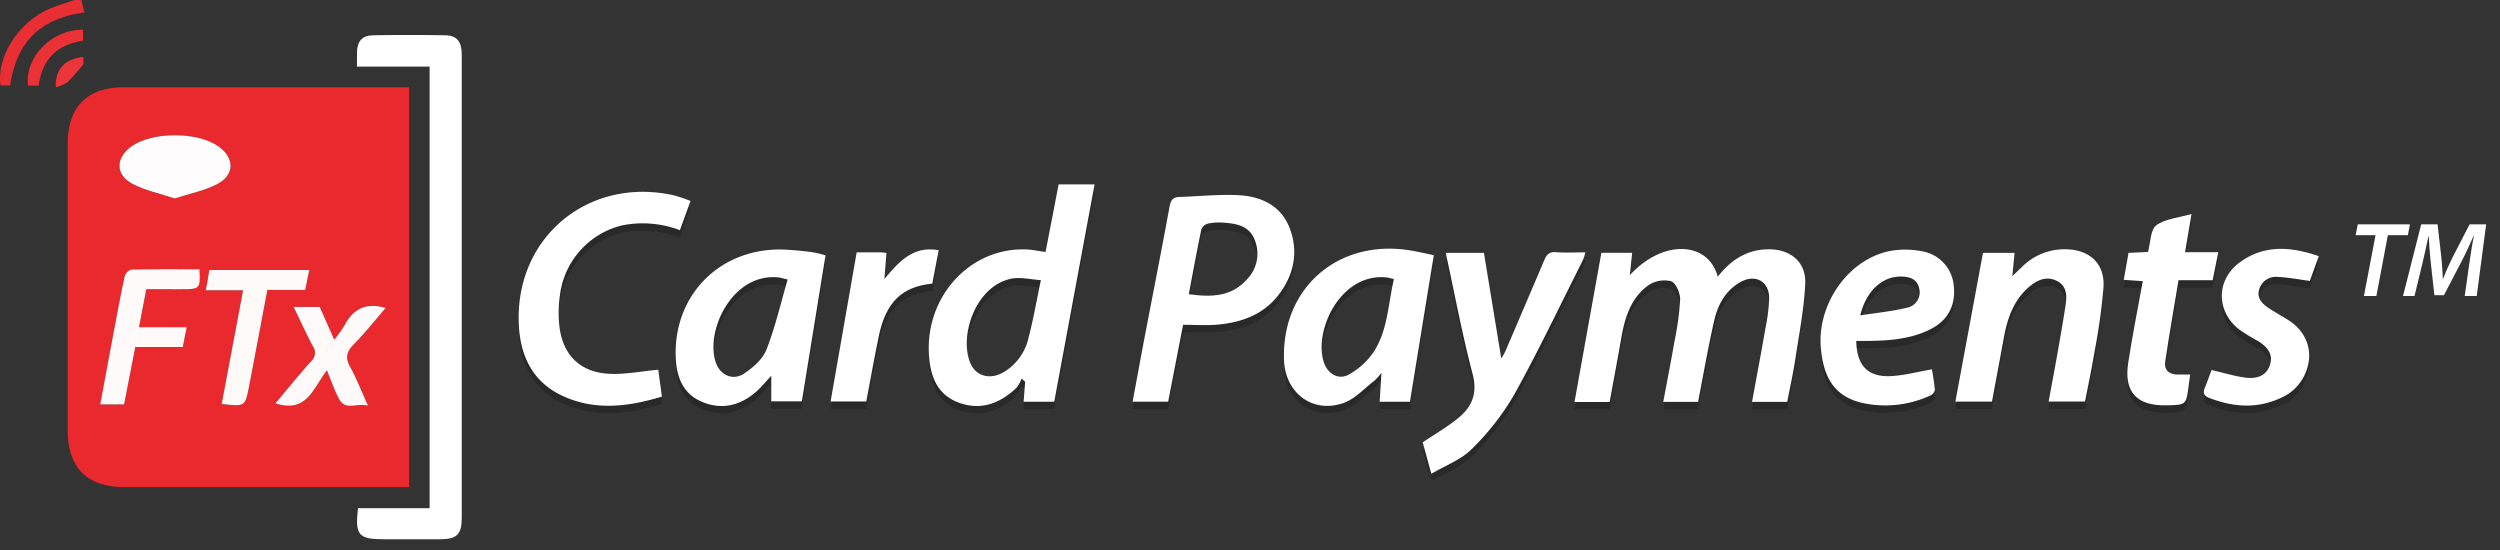
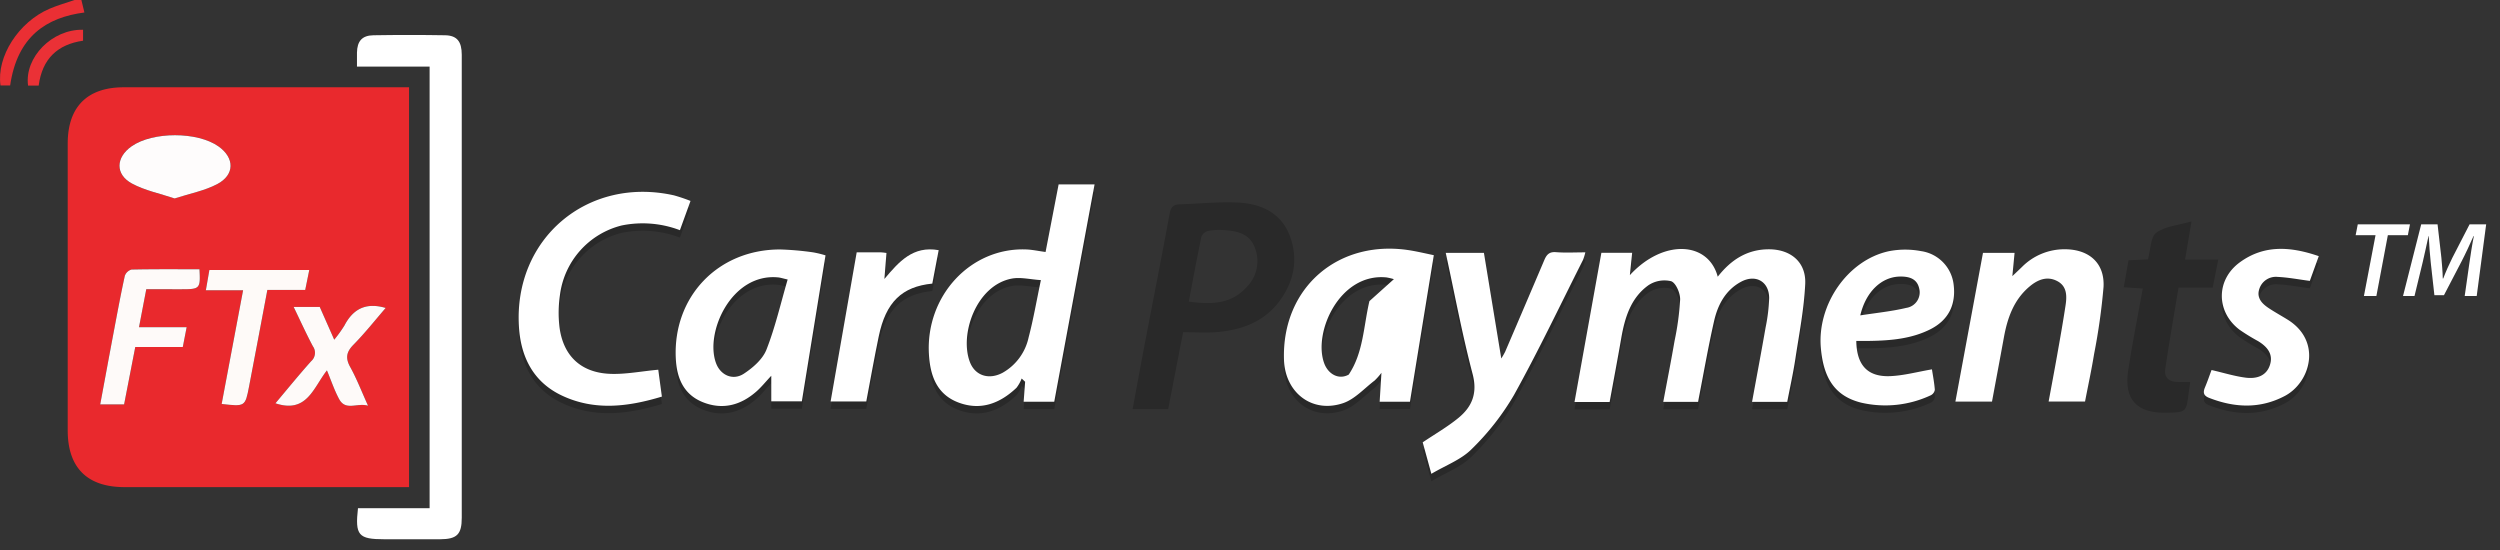
<svg xmlns="http://www.w3.org/2000/svg" width="542.379" height="119.403" viewBox="0 0 542.379 119.403">
  <rect x="0" y="0" width="542.379" height="119.403" fill="#333333" stroke="none" />
  <g id="Group_18" data-name="Group 18" transform="translate(907 -10014.5)">
    <g id="Group_17" data-name="Group 17">
      <g id="Group_16" data-name="Group 16">
        <path id="Path_54" data-name="Path 54" d="M17.658,0c.215.9.431,1.791.652,2.709C10.1,3.788,3.759,7.846,2.2,18.543H.109c-.9-6.238,3.9-13.765,10.649-16.652C12.512,1.141,14.367.624,16.175,0Z" transform="translate(-907 10014.5)" fill="#ea2f34" />
        <path id="Path_55" data-name="Path 55" d="M103.75,38.284v86.744H42.011c-8.086,0-12.31-4.221-12.311-12.29V50.468c0-7.928,4.243-12.182,12.138-12.182h59.015ZM52.892,62.4c3.274-1.063,6.469-1.66,9.219-3.1,3.866-2.024,3.816-5.717.266-8.21-4.57-3.21-14.219-3.213-18.81-.006-3.449,2.408-3.6,6.1.074,8.081,2.8,1.51,6.061,2.159,9.251,3.235m-6.15,19.7h7.707c3.939,0,4.065-.135,3.836-4.331-4.9,0-9.823-.043-14.74.063a2.147,2.147,0,0,0-1.464,1.389c-.891,4.08-1.652,8.188-2.428,12.292-.969,5.126-1.913,10.256-2.9,15.567h5.182c.812-4.174,1.6-8.235,2.42-12.447H54.666c.281-1.44.526-2.7.838-4.3H45.165c.552-2.883,1.042-5.439,1.577-8.232M82.1,77.93H60.432c-.257,1.477-.487,2.8-.763,4.393h8.078L63.1,106.986c5.071.584,5.1.59,5.946-3.784,1.332-6.9,2.618-13.805,3.968-20.949h8.214c.309-1.52.567-2.792.878-4.323M87.52,93.045l-3.144-7.114H78.711c1.443,2.98,2.72,5.8,4.169,8.529a2.427,2.427,0,0,1-.361,3.246c-2.658,2.965-5.166,6.064-7.755,9.135C81.605,109.13,83,103.415,85.936,99.7c.9,2.161,1.6,4.271,2.632,6.2,1.437,2.681,3.839.767,6.287,1.46-1.449-3.2-2.472-5.875-3.849-8.358-1.09-1.964-.876-3.281.7-4.884,2.475-2.513,4.669-5.3,6.972-7.961-4.3-1.275-7.083.24-8.953,3.818a27.776,27.776,0,0,1-2.207,3.066" transform="translate(-922.008 9995.152)" fill="#e9292d" />
        <path id="Path_56" data-name="Path 56" d="M156.787,118h15.541V22.206h-15.76c0-1.142-.016-2.1,0-3.048.051-2.472,1.1-3.714,3.557-3.755q7.778-.129,15.559,0c2.58.042,3.617,1.349,3.618,4.226q.012,26.711,0,53.423v47.021c0,3.62-1.03,4.653-4.7,4.671-4.034.019-8.068,0-12.1,0-5.632,0-6.378-.851-5.714-6.749" transform="translate(-986.123 10006.748)" fill="#fff" />
        <path id="Path_69" data-name="Path 69" d="M14.535,25.165h-2.3c-.831-6.111,5.221-12.286,11.929-12.114v2.37c-5.534.819-8.844,3.893-9.63,9.744" transform="translate(-913.145 10007.906)" fill="#ea3136" />
-         <path id="Path_70" data-name="Path 70" d="M30.448,24.93v1.633a48.909,48.909,0,0,1-3.481,3.9,8.688,8.688,0,0,1-2.49,1.066c-.206-3.858,1.913-6.113,5.972-6.6" transform="translate(-919.363 10001.901)" fill="#eb3539" />
        <path id="Path_71" data-name="Path 71" d="M64.373,73.023c-3.191-1.077-6.455-1.726-9.251-3.235-3.672-1.982-3.523-5.672-.074-8.081,4.592-3.207,14.241-3.2,18.811.006,3.549,2.493,3.6,6.186-.267,8.21-2.75,1.44-5.944,2.036-9.219,3.1" transform="translate(-933.489 9984.529)" fill="#fefcfc" />
        <path id="Path_72" data-name="Path 72" d="M53.95,122.433l-1.576,8.232H62.712c-.312,1.6-.557,2.862-.838,4.3H51.562c-.819,4.212-1.609,8.273-2.42,12.447H43.96c.989-5.311,1.932-10.441,2.9-15.568.776-4.1,1.537-8.212,2.428-12.292a2.147,2.147,0,0,1,1.464-1.389c4.917-.106,9.837-.063,14.74-.063.229,4.2.1,4.33-3.836,4.331H53.95" transform="translate(-929.216 9954.818)" fill="#fefaf9" />
        <path id="Path_73" data-name="Path 73" d="M112.728,118.439l-.877,4.323h-8.215c-1.351,7.143-2.637,14.05-3.968,20.949-.844,4.373-.874,4.368-5.946,3.784,1.538-8.155,3.071-16.288,4.65-24.663H90.293l.763-4.392Z" transform="translate(-952.632 9954.644)" fill="#fefaf8" />
        <path id="Path_74" data-name="Path 74" d="M133.566,141.508a27.778,27.778,0,0,0,2.207-3.066c1.87-3.578,4.649-5.094,8.953-3.818-2.3,2.661-4.5,5.448-6.972,7.961-1.578,1.6-1.793,2.921-.7,4.884,1.378,2.483,2.4,5.162,3.849,8.358-2.448-.693-4.85,1.221-6.287-1.46-1.034-1.93-1.73-4.04-2.632-6.2-2.93,3.711-4.331,9.427-11.172,7.137,2.589-3.071,5.1-6.17,7.755-9.135a2.427,2.427,0,0,0,.361-3.246c-1.449-2.729-2.726-5.549-4.169-8.529h5.664l3.144,7.114" transform="translate(-968.055 9946.689)" fill="#fefaf9" />
        <g id="Group_15" data-name="Group 15">
          <g id="Group_14" data-name="Group 14" transform="translate(0 -240.394)" opacity="0.2">
            <path id="Path_57" data-name="Path 57" d="M698.231,142.412h-7.619c1.953-10.841,3.885-21.567,5.83-32.366h6.675c-.162,1.6-.314,3.089-.493,4.842,7.166-7.824,17-7.4,19.064.346,2.839-3.621,6.335-5.948,11.092-5.95,4.712,0,8.1,2.763,7.887,7.487-.25,5.445-1.314,10.859-2.137,16.271-.475,3.13-1.169,6.226-1.766,9.346h-7.631c1-5.48,2.014-10.826,2.945-16.187a37.386,37.386,0,0,0,.764-6.32c0-3.611-2.933-5.278-6.138-3.533-3.331,1.813-5,4.959-5.8,8.458-1.253,5.5-2.219,11.071-3.3,16.611-.059.3-.11.6-.176.966h-7.56c.837-4.489,1.7-8.858,2.455-13.245a59.611,59.611,0,0,0,1.208-8.978c.025-1.374-.939-3.608-1.963-3.954a6.263,6.263,0,0,0-4.932.886c-3.831,2.757-5.115,7.039-5.888,11.5-.795,4.585-1.663,9.157-2.515,13.823" transform="translate(-1256.02 10201.302)" />
            <path id="Path_58" data-name="Path 58" d="M432.718,95.549c.95-4.918,1.88-9.734,2.83-14.655h7.8L434.6,128.033h-6.638c.108-1.467.214-2.895.32-4.322L427.53,123a7.77,7.77,0,0,1-1.128,2.019c-3.592,3.4-7.775,5.015-12.615,3.177-4.722-1.793-6.114-5.9-6.376-10.465-.727-12.679,9.049-23.191,21.1-22.733,1.3.049,2.587.334,4.208.554m-1.016,6.1c-2.294-.143-4.409-.692-6.346-.322-7.69,1.471-11.352,12.112-9.056,18.1,1.145,2.987,4.144,3.91,7.108,2.319a11.61,11.61,0,0,0,5.636-7.692c1.018-3.852,1.688-7.8,2.658-12.407" transform="translate(-1112.879 10215.618)" />
            <path id="Path_59" data-name="Path 59" d="M507.738,113.668,504.5,130.356h-7.71c.918-4.931,1.8-9.789,2.729-14.639,1.765-9.236,3.6-18.461,5.289-27.71.256-1.4.75-2.025,2.139-2.069,4.248-.135,8.509-.594,12.737-.386,4.93.242,9.278,2.211,11.164,7.119,1.992,5.185.955,10.194-2.449,14.577-3.288,4.232-7.968,5.9-13.107,6.382-2.428.226-4.9.039-7.55.039m1.24-6.634c4.818.663,9.219.61,12.61-3.217a7.951,7.951,0,0,0,1.645-8.656c-1.178-2.954-3.92-3.457-6.693-3.644a12.4,12.4,0,0,0-3.421.2A2.132,2.132,0,0,0,511.7,92.97c-.967,4.614-1.811,9.253-2.725,14.064" transform="translate(-1158.064 10213.291)" />
            <path id="Path_60" data-name="Path 60" d="M317.1,142.374V136.82c-1.25,1.334-2.151,2.465-3.22,3.406-3.412,3.006-7.342,4.051-11.643,2.322-4.175-1.679-5.643-5.256-5.85-9.454-.661-13.413,9.157-23.7,22.65-23.673a63.337,63.337,0,0,1,7.109.622,21.142,21.142,0,0,1,2.72.658l-5.136,31.674Zm3.554-26.434c-1.1-.25-1.557-.407-2.027-.454-10.216-1.024-16.016,12.054-13.487,18.667.985,2.576,3.66,3.763,6.014,2.217,1.966-1.29,4.086-3.137,4.9-5.219,1.913-4.872,3.086-10.032,4.6-15.211" transform="translate(-1056.77 10201.201)" />
            <path id="Path_61" data-name="Path 61" d="M595.673,110.484c-1.738,10.677-3.44,21.136-5.175,31.794h-6.574c.119-1.912.237-3.828.389-6.278a13.3,13.3,0,0,1-1.488,1.687c-2.25,1.706-4.3,4.051-6.854,4.907-6.721,2.256-12.569-2.29-12.8-9.423-.505-15.784,12.016-26.446,27.8-23.658,1.6.282,3.176.653,4.7.971m-8.655,5.2a13.7,13.7,0,0,0-1.594-.375c-10.211-1.037-16,12-13.516,18.657.876,2.344,3.16,3.618,5.306,2.428a15.763,15.763,0,0,0,5.311-4.767c3.188-4.744,3.21-10.479,4.492-15.944" transform="translate(-1191.607 10201.379)" />
            <path id="Path_62" data-name="Path 62" d="M264.776,86.119l-2.3,6.342a22.734,22.734,0,0,0-12.629-1.023,17.849,17.849,0,0,0-13.39,15.049,26.67,26.67,0,0,0-.1,7.069c.821,6.141,4.593,9.763,10.824,10.065,3.383.164,6.808-.54,10.6-.888.2,1.525.478,3.561.784,5.832-7.366,2.228-14.606,3.125-21.7-.229-6.176-2.921-8.891-8.32-9.308-14.866C226.336,94.32,242.426,80.7,261.2,84.908a36.117,36.117,0,0,1,3.579,1.21" transform="translate(-1021.968 10213.977)" />
            <path id="Path_63" data-name="Path 63" d="M629.011,110.736H637.3c1.246,7.581,2.479,15.082,3.767,22.92a15.967,15.967,0,0,0,.849-1.475q4.258-9.921,8.481-19.858c.49-1.16,1.058-1.85,2.52-1.733,2.043.163,4.109.041,6.388.041a11.062,11.062,0,0,1-.52,1.671c-4.941,9.791-9.648,19.712-14.97,29.294a55.178,55.178,0,0,1-9.193,11.739c-2.248,2.266-5.568,3.476-8.723,5.345l-1.877-6.833c2.742-1.85,5.434-3.385,7.788-5.328,2.944-2.431,4.128-5.342,3.037-9.5-2.264-8.621-3.9-17.406-5.83-26.287" transform="translate(-1222.363 10200.617)" />
-             <path id="Path_64" data-name="Path 64" d="M863.672,110.116h6.848c-.149,1.562-.293,3.067-.482,5.05.9-.849,1.5-1.42,2.1-2a12.966,12.966,0,0,1,9.316-3.828c5.221.023,8.636,2.98,8.368,8.163a135.251,135.251,0,0,1-2.051,14.577c-.55,3.392-1.281,6.755-1.961,10.288h-7.9c.617-3.345,1.251-6.668,1.839-10,.642-3.629,1.29-7.257,1.839-10.9.3-1.992.307-4.091-1.767-5.2-2.266-1.218-4.354-.295-6.126,1.217-3.368,2.873-4.727,6.789-5.492,10.985-.839,4.6-1.7,9.186-2.579,13.916h-7.941c2-10.8,3.984-21.487,5.984-32.269" transform="translate(-1340.456 10201.24)" />
            <path id="Path_65" data-name="Path 65" d="M806.278,129.312c.067,5.224,2.432,7.825,7.323,7.633,2.967-.117,5.906-.93,9.091-1.471.192,1.265.5,2.84.624,4.429a1.616,1.616,0,0,1-.871,1.189,23.258,23.258,0,0,1-15.137,1.6c-5.537-1.4-8.145-5.131-8.725-11.9-.8-9.377,5.792-18.966,14.68-20.934a18.4,18.4,0,0,1,7.058-.037,8.288,8.288,0,0,1,7.066,7.2c.572,4.4-1.109,7.769-5.03,9.75-4.135,2.089-8.636,2.456-13.177,2.53-.969.016-1.938,0-2.9,0m.859-5.537c3.477-.542,6.78-.865,9.978-1.627a3.4,3.4,0,0,0,2.8-4.238c-.485-2.142-2.237-2.594-4.187-2.559-3.944.071-7.37,3.245-8.587,8.424" transform="translate(-1310.551 10201.159)" />
            <path id="Path_66" data-name="Path 66" d="M936.783,102.109c.587-2.106.528-4.849,1.8-5.785,1.962-1.439,4.839-1.637,7.645-2.453-.279,1.645-.494,2.917-.709,4.189s-.433,2.573-.691,4.1h7.2c-.428,2.157-.806,4.054-1.207,6.072h-7.409c-.98,5.914-2.016,11.763-2.885,17.637-.284,1.915.885,2.864,2.82,2.834.8-.013,1.6,0,2.594,0-.124.888-.231,1.59-.319,2.295-.532,4.3-.531,4.3-4.88,4.377-6.38.121-9.2-2.873-8.258-9.135.89-5.895,2.08-11.745,3.174-17.809l-4.126-.279c.342-1.942.664-3.772,1.03-5.848l4.219-.2" transform="translate(-1377.777 10209.06)" />
            <path id="Path_67" data-name="Path 67" d="M968.314,135.443c2.651.614,5.008,1.356,7.42,1.662,2.22.282,4.435-.284,5.237-2.71s-.608-4.045-2.6-5.243a43.347,43.347,0,0,1-3.971-2.442c-5.121-3.882-5.159-10.813.047-14.624,5.275-3.861,11.015-3.45,17.134-1.345l-1.941,5.369c-2.476-.323-4.707-.758-6.953-.862a3.772,3.772,0,0,0-4.016,2.645c-.612,1.889.563,3.126,1.993,4.085,1.359.911,2.8,1.695,4.192,2.562,7.454,4.653,4.935,13.587-.634,16.527-5.372,2.836-10.87,2.587-16.414.43-1.232-.479-1.381-1.172-.916-2.279.535-1.272.98-2.581,1.426-3.774" transform="translate(-1395.52 10201.331)" />
            <path id="Path_68" data-name="Path 68" d="M386.389,116.806c-6.612.657-10.075,4.039-11.611,11.39-.971,4.651-1.793,9.333-2.715,14.18h-7.739c1.877-10.73,3.755-21.468,5.657-32.345H375.3c.311,0,.621.068,1.139.129-.139,1.764-.271,3.425-.445,5.642,3.15-3.73,6.179-7.25,11.773-6.247l-1.38,7.247" transform="translate(-1091.121 10201.219)" />
          </g>
          <path id="Path_57-2" data-name="Path 57" d="M698.231,142.412h-7.619c1.953-10.841,3.885-21.567,5.83-32.366h6.675c-.162,1.6-.314,3.089-.493,4.842,7.166-7.824,17-7.4,19.064.346,2.839-3.621,6.335-5.948,11.092-5.95,4.712,0,8.1,2.763,7.887,7.487-.25,5.445-1.314,10.859-2.137,16.271-.475,3.13-1.169,6.226-1.766,9.346h-7.631c1-5.48,2.014-10.826,2.945-16.187a37.386,37.386,0,0,0,.764-6.32c0-3.611-2.933-5.278-6.138-3.533-3.331,1.813-5,4.959-5.8,8.458-1.253,5.5-2.219,11.071-3.3,16.611-.059.3-.11.6-.176.966h-7.56c.837-4.489,1.7-8.858,2.455-13.245a59.611,59.611,0,0,0,1.208-8.978c.025-1.374-.939-3.608-1.963-3.954a6.263,6.263,0,0,0-4.932.886c-3.831,2.757-5.115,7.039-5.888,11.5-.795,4.585-1.663,9.157-2.515,13.823" transform="translate(-1256.02 9959.302)" fill="#fff" />
          <path id="Path_58-2" data-name="Path 58" d="M432.718,95.549c.95-4.918,1.88-9.734,2.83-14.655h7.8L434.6,128.033h-6.638c.108-1.467.214-2.895.32-4.322L427.53,123a7.77,7.77,0,0,1-1.128,2.019c-3.592,3.4-7.775,5.015-12.615,3.177-4.722-1.793-6.114-5.9-6.376-10.465-.727-12.679,9.049-23.191,21.1-22.733,1.3.049,2.587.334,4.208.554m-1.016,6.1c-2.294-.143-4.409-.692-6.346-.322-7.69,1.471-11.352,12.112-9.056,18.1,1.145,2.987,4.144,3.91,7.108,2.319a11.61,11.61,0,0,0,5.636-7.692c1.018-3.852,1.688-7.8,2.658-12.407" transform="translate(-1112.879 9973.618)" fill="#fff" />
-           <path id="Path_59-2" data-name="Path 59" d="M507.738,113.668,504.5,130.356h-7.71c.918-4.931,1.8-9.789,2.729-14.639,1.765-9.236,3.6-18.461,5.289-27.71.256-1.4.75-2.025,2.139-2.069,4.248-.135,8.509-.594,12.737-.386,4.93.242,9.278,2.211,11.164,7.119,1.992,5.185.955,10.194-2.449,14.577-3.288,4.232-7.968,5.9-13.107,6.382-2.428.226-4.9.039-7.55.039m1.24-6.634c4.818.663,9.219.61,12.61-3.217a7.951,7.951,0,0,0,1.645-8.656c-1.178-2.954-3.92-3.457-6.693-3.644a12.4,12.4,0,0,0-3.421.2A2.132,2.132,0,0,0,511.7,92.97c-.967,4.614-1.811,9.253-2.725,14.064" transform="translate(-1158.064 9971.291)" fill="#fff" />
          <path id="Path_60-2" data-name="Path 60" d="M317.1,142.374V136.82c-1.25,1.334-2.151,2.465-3.22,3.406-3.412,3.006-7.342,4.051-11.643,2.322-4.175-1.679-5.643-5.256-5.85-9.454-.661-13.413,9.157-23.7,22.65-23.673a63.337,63.337,0,0,1,7.109.622,21.142,21.142,0,0,1,2.72.658l-5.136,31.674Zm3.554-26.434c-1.1-.25-1.557-.407-2.027-.454-10.216-1.024-16.016,12.054-13.487,18.667.985,2.576,3.66,3.763,6.014,2.217,1.966-1.29,4.086-3.137,4.9-5.219,1.913-4.872,3.086-10.032,4.6-15.211" transform="translate(-1056.77 9959.201)" fill="#fff" />
-           <path id="Path_61-2" data-name="Path 61" d="M595.673,110.484c-1.738,10.677-3.44,21.136-5.175,31.794h-6.574c.119-1.912.237-3.828.389-6.278a13.3,13.3,0,0,1-1.488,1.687c-2.25,1.706-4.3,4.051-6.854,4.907-6.721,2.256-12.569-2.29-12.8-9.423-.505-15.784,12.016-26.446,27.8-23.658,1.6.282,3.176.653,4.7.971m-8.655,5.2a13.7,13.7,0,0,0-1.594-.375c-10.211-1.037-16,12-13.516,18.657.876,2.344,3.16,3.618,5.306,2.428a15.763,15.763,0,0,0,5.311-4.767c3.188-4.744,3.21-10.479,4.492-15.944" transform="translate(-1191.607 9959.379)" fill="#fff" />
+           <path id="Path_61-2" data-name="Path 61" d="M595.673,110.484c-1.738,10.677-3.44,21.136-5.175,31.794h-6.574c.119-1.912.237-3.828.389-6.278a13.3,13.3,0,0,1-1.488,1.687c-2.25,1.706-4.3,4.051-6.854,4.907-6.721,2.256-12.569-2.29-12.8-9.423-.505-15.784,12.016-26.446,27.8-23.658,1.6.282,3.176.653,4.7.971m-8.655,5.2a13.7,13.7,0,0,0-1.594-.375c-10.211-1.037-16,12-13.516,18.657.876,2.344,3.16,3.618,5.306,2.428c3.188-4.744,3.21-10.479,4.492-15.944" transform="translate(-1191.607 9959.379)" fill="#fff" />
          <path id="Path_62-2" data-name="Path 62" d="M264.776,86.119l-2.3,6.342a22.734,22.734,0,0,0-12.629-1.023,17.849,17.849,0,0,0-13.39,15.049,26.67,26.67,0,0,0-.1,7.069c.821,6.141,4.593,9.763,10.824,10.065,3.383.164,6.808-.54,10.6-.888.2,1.525.478,3.561.784,5.832-7.366,2.228-14.606,3.125-21.7-.229-6.176-2.921-8.891-8.32-9.308-14.866C226.336,94.32,242.426,80.7,261.2,84.908a36.117,36.117,0,0,1,3.579,1.21" transform="translate(-1021.968 9971.977)" fill="#fff" />
          <path id="Path_63-2" data-name="Path 63" d="M629.011,110.736H637.3c1.246,7.581,2.479,15.082,3.767,22.92a15.967,15.967,0,0,0,.849-1.475q4.258-9.921,8.481-19.858c.49-1.16,1.058-1.85,2.52-1.733,2.043.163,4.109.041,6.388.041a11.062,11.062,0,0,1-.52,1.671c-4.941,9.791-9.648,19.712-14.97,29.294a55.178,55.178,0,0,1-9.193,11.739c-2.248,2.266-5.568,3.476-8.723,5.345l-1.877-6.833c2.742-1.85,5.434-3.385,7.788-5.328,2.944-2.431,4.128-5.342,3.037-9.5-2.264-8.621-3.9-17.406-5.83-26.287" transform="translate(-1222.363 9958.617)" fill="#fff" />
          <path id="Path_64-2" data-name="Path 64" d="M863.672,110.116h6.848c-.149,1.562-.293,3.067-.482,5.05.9-.849,1.5-1.42,2.1-2a12.966,12.966,0,0,1,9.316-3.828c5.221.023,8.636,2.98,8.368,8.163a135.251,135.251,0,0,1-2.051,14.577c-.55,3.392-1.281,6.755-1.961,10.288h-7.9c.617-3.345,1.251-6.668,1.839-10,.642-3.629,1.29-7.257,1.839-10.9.3-1.992.307-4.091-1.767-5.2-2.266-1.218-4.354-.295-6.126,1.217-3.368,2.873-4.727,6.789-5.492,10.985-.839,4.6-1.7,9.186-2.579,13.916h-7.941c2-10.8,3.984-21.487,5.984-32.269" transform="translate(-1340.456 9959.24)" fill="#fff" />
          <path id="Path_65-2" data-name="Path 65" d="M806.278,129.312c.067,5.224,2.432,7.825,7.323,7.633,2.967-.117,5.906-.93,9.091-1.471.192,1.265.5,2.84.624,4.429a1.616,1.616,0,0,1-.871,1.189,23.258,23.258,0,0,1-15.137,1.6c-5.537-1.4-8.145-5.131-8.725-11.9-.8-9.377,5.792-18.966,14.68-20.934a18.4,18.4,0,0,1,7.058-.037,8.288,8.288,0,0,1,7.066,7.2c.572,4.4-1.109,7.769-5.03,9.75-4.135,2.089-8.636,2.456-13.177,2.53-.969.016-1.938,0-2.9,0m.859-5.537c3.477-.542,6.78-.865,9.978-1.627a3.4,3.4,0,0,0,2.8-4.238c-.485-2.142-2.237-2.594-4.187-2.559-3.944.071-7.37,3.245-8.587,8.424" transform="translate(-1310.551 9959.159)" fill="#fff" />
-           <path id="Path_66-2" data-name="Path 66" d="M936.783,102.109c.587-2.106.528-4.849,1.8-5.785,1.962-1.439,4.839-1.637,7.645-2.453-.279,1.645-.494,2.917-.709,4.189s-.433,2.573-.691,4.1h7.2c-.428,2.157-.806,4.054-1.207,6.072h-7.409c-.98,5.914-2.016,11.763-2.885,17.637-.284,1.915.885,2.864,2.82,2.834.8-.013,1.6,0,2.594,0-.124.888-.231,1.59-.319,2.295-.532,4.3-.531,4.3-4.88,4.377-6.38.121-9.2-2.873-8.258-9.135.89-5.895,2.08-11.745,3.174-17.809l-4.126-.279c.342-1.942.664-3.772,1.03-5.848l4.219-.2" transform="translate(-1377.777 9967.06)" fill="#fff" />
          <path id="Path_67-2" data-name="Path 67" d="M968.314,135.443c2.651.614,5.008,1.356,7.42,1.662,2.22.282,4.435-.284,5.237-2.71s-.608-4.045-2.6-5.243a43.347,43.347,0,0,1-3.971-2.442c-5.121-3.882-5.159-10.813.047-14.624,5.275-3.861,11.015-3.45,17.134-1.345l-1.941,5.369c-2.476-.323-4.707-.758-6.953-.862a3.772,3.772,0,0,0-4.016,2.645c-.612,1.889.563,3.126,1.993,4.085,1.359.911,2.8,1.695,4.192,2.562,7.454,4.653,4.935,13.587-.634,16.527-5.372,2.836-10.87,2.587-16.414.43-1.232-.479-1.381-1.172-.916-2.279.535-1.272.98-2.581,1.426-3.774" transform="translate(-1395.52 9959.331)" fill="#fff" />
          <path id="Path_68-2" data-name="Path 68" d="M386.389,116.806c-6.612.657-10.075,4.039-11.611,11.39-.971,4.651-1.793,9.333-2.715,14.18h-7.739c1.877-10.73,3.755-21.468,5.657-32.345H375.3c.311,0,.621.068,1.139.129-.139,1.764-.271,3.425-.445,5.642,3.15-3.73,6.179-7.25,11.773-6.247l-1.38,7.247" transform="translate(-1091.121 9959.219)" fill="#fff" />
          <path id="Union_1" data-name="Union 1" d="M23.658,15.554,24.7,8.241c.233-1.6.553-3.785.95-5.7h-.071c-.81,1.825-1.732,3.835-2.585,5.471l-3.832,7.362H17.082l-.808-7.246c-.185-1.729-.326-3.739-.418-5.587h-.045c-.413,1.782-.874,4.134-1.269,5.7l-1.773,7.313H10.275L14.221,0h3.552l.832,7.27c.114,1.385.276,3,.3,4.476H19c.554-1.473,1.293-3.114,1.962-4.455L24.717,0h3.6L26.266,15.554Zm-21.864,0,2.52-13.2H0L.458,0H11.789l-.461,2.357H6.989L4.5,15.554Z" transform="translate(-395.939 10063.17)" opacity="0.2" />
          <path id="Union_2" data-name="Union 2" d="M23.658,15.554,24.7,8.241c.233-1.6.553-3.785.95-5.7h-.071c-.81,1.825-1.732,3.835-2.585,5.471l-3.832,7.362H17.082l-.808-7.246c-.185-1.729-.326-3.739-.418-5.587h-.045c-.413,1.782-.874,4.134-1.269,5.7l-1.773,7.313H10.275L14.221,0h3.552l.832,7.27c.114,1.385.276,3,.3,4.476H19c.554-1.473,1.293-3.114,1.962-4.455L24.717,0h3.6L26.266,15.554Zm-21.864,0,2.52-13.2H0L.458,0H11.789l-.461,2.357H6.989L4.5,15.554Z" transform="translate(-395.939 10063.17)" fill="#fff" stroke="rgba(0,0,0,0)" stroke-miterlimit="10" stroke-width="1" />
        </g>
      </g>
    </g>
  </g>
</svg>